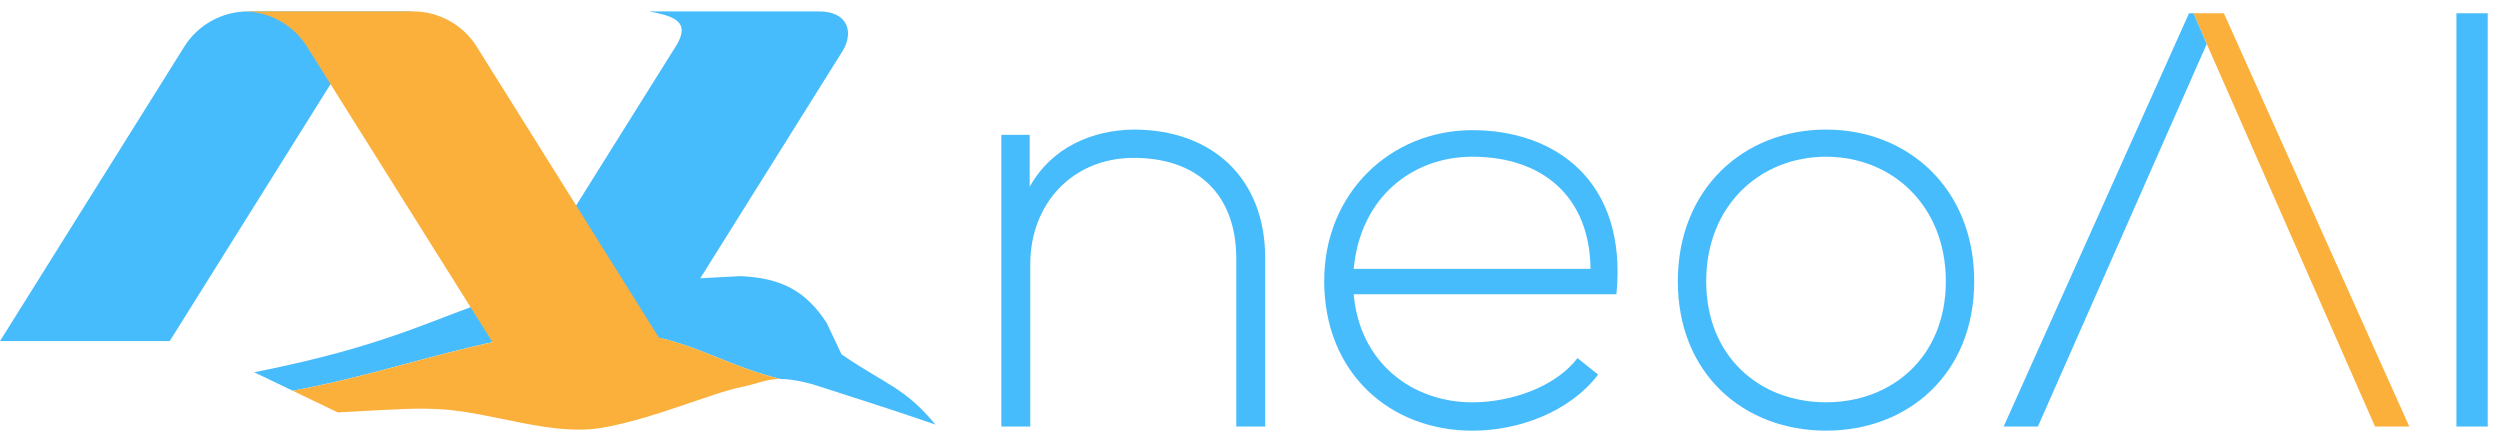
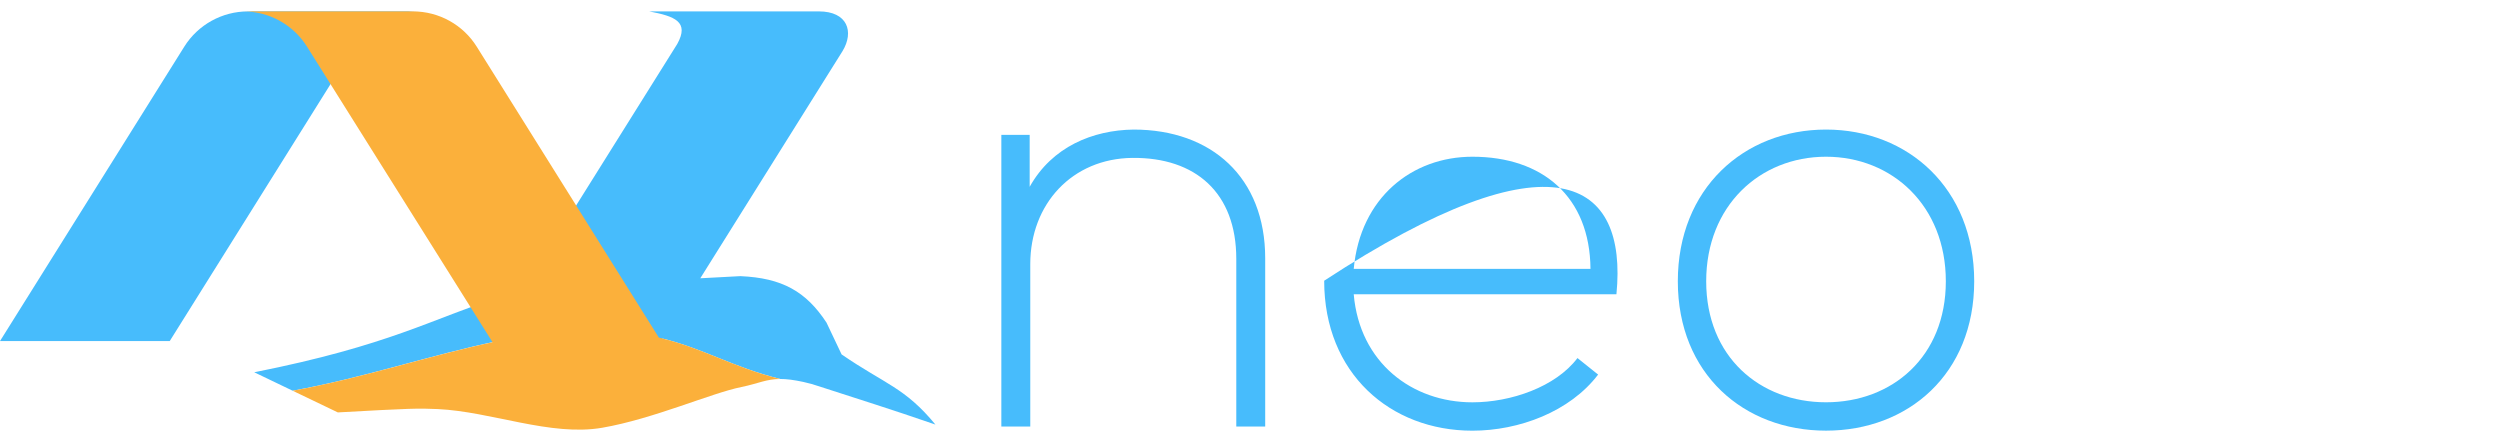
<svg xmlns="http://www.w3.org/2000/svg" fill="none" height="24" viewBox="0 0 138 24" width="138">
  <g clip-path="url(#clip0_2070_690)">
    <path d="M56.838 7.445V10.312C58.076 8.096 60.325 7.183 62.572 7.152C66.874 7.152 69.839 9.792 69.839 14.256V23.543H68.243V14.289C68.243 10.64 65.994 8.683 62.509 8.716C59.185 8.749 56.871 11.258 56.871 14.581V23.543H55.274V7.445H56.838Z" fill="#47BCFC" />
-     <path d="M73.097 15.494C73.097 10.671 76.746 7.185 81.277 7.185C85.808 7.185 89.847 9.954 89.227 16.245H74.726C75.052 20.025 77.951 22.208 81.277 22.208C83.395 22.208 85.871 21.361 87.076 19.765L88.216 20.677C86.653 22.73 83.849 23.774 81.275 23.774C76.746 23.774 73.095 20.612 73.095 15.498L73.097 15.494ZM87.795 14.841C87.762 10.865 85.155 8.651 81.277 8.651C77.953 8.651 75.086 10.9 74.726 14.841H87.793H87.795Z" fill="#47BCFC" />
+     <path d="M73.097 15.494C85.808 7.185 89.847 9.954 89.227 16.245H74.726C75.052 20.025 77.951 22.208 81.277 22.208C83.395 22.208 85.871 21.361 87.076 19.765L88.216 20.677C86.653 22.73 83.849 23.774 81.275 23.774C76.746 23.774 73.095 20.612 73.095 15.498L73.097 15.494ZM87.795 14.841C87.762 10.865 85.155 8.651 81.277 8.651C77.953 8.651 75.086 10.9 74.726 14.841H87.793H87.795Z" fill="#47BCFC" />
    <path d="M92.616 15.527C92.616 10.411 96.265 7.152 100.796 7.152C105.327 7.152 108.976 10.411 108.976 15.527C108.976 20.643 105.327 23.772 100.796 23.772C96.265 23.772 92.616 20.643 92.616 15.527ZM107.41 15.527C107.41 11.356 104.445 8.651 100.796 8.651C97.147 8.651 94.182 11.356 94.182 15.527C94.182 19.697 97.147 22.206 100.796 22.206C104.445 22.206 107.41 19.697 107.41 15.527Z" fill="#47BCFC" />
-     <path d="M121.081 0.733L121.814 2.427L131.101 23.543H132.992L122.759 0.733H121.081Z" fill="#FBB03B" />
-     <path d="M137.322 0.733H135.595V23.543H137.322V0.733Z" fill="#47BCFC" />
-     <path d="M120.834 0.733L110.602 23.543H112.492L121.812 2.427L121.081 0.733H120.834Z" fill="#47BCFC" />
    <path d="M46.458 19.567L45.623 17.808C44.494 16.09 43.174 15.341 40.864 15.243L38.656 15.361L46.507 2.822C47.158 1.753 46.785 0.629 45.203 0.629H35.835C37.255 0.898 38.062 1.204 37.386 2.425L28.908 15.965C28.519 16.09 28.117 16.223 27.689 16.361C23.817 17.607 21.533 19.059 14.034 20.55L16.152 21.567C20.174 20.836 23.701 19.61 27.497 18.821H36.486L36.571 18.687C38.922 19.276 40.451 20.268 43.067 20.919H43.071C43.409 20.919 43.82 20.968 44.365 21.088C44.656 21.15 44.942 21.232 45.212 21.325C47.692 22.132 48.965 22.517 51.636 23.437C49.95 21.385 48.847 21.208 46.456 19.563L46.458 19.567Z" fill="#47BCFC" />
    <path d="M0 18.827H9.369L19.539 2.578C19.548 2.56 19.561 2.547 19.57 2.529C20.334 1.342 21.648 0.629 23.059 0.629H13.69C12.263 0.629 10.929 1.365 10.171 2.578L0 18.827Z" fill="#47BCFC" />
    <path d="M36.371 18.639L26.317 2.578C25.559 1.365 24.225 0.629 22.797 0.629H13.429C14.838 0.629 16.154 1.344 16.918 2.529C16.927 2.547 16.939 2.56 16.949 2.578L27.188 18.89C23.51 19.679 20.065 20.857 16.154 21.568L18.648 22.765C22.686 22.541 23.074 22.532 24.166 22.581C27.119 22.719 30.403 24.103 33.241 23.612C36.079 23.121 39.262 21.697 40.928 21.363C41.869 21.17 42.293 20.921 43.069 20.921C40.38 20.25 38.84 19.221 36.373 18.637L36.371 18.639Z" fill="#FBB03B" />
  </g>
  <defs>
    <clipPath id="clip0_2070_690">
      <rect fill="white" height="23.77" width="137.322" />
    </clipPath>
  </defs>
</svg>